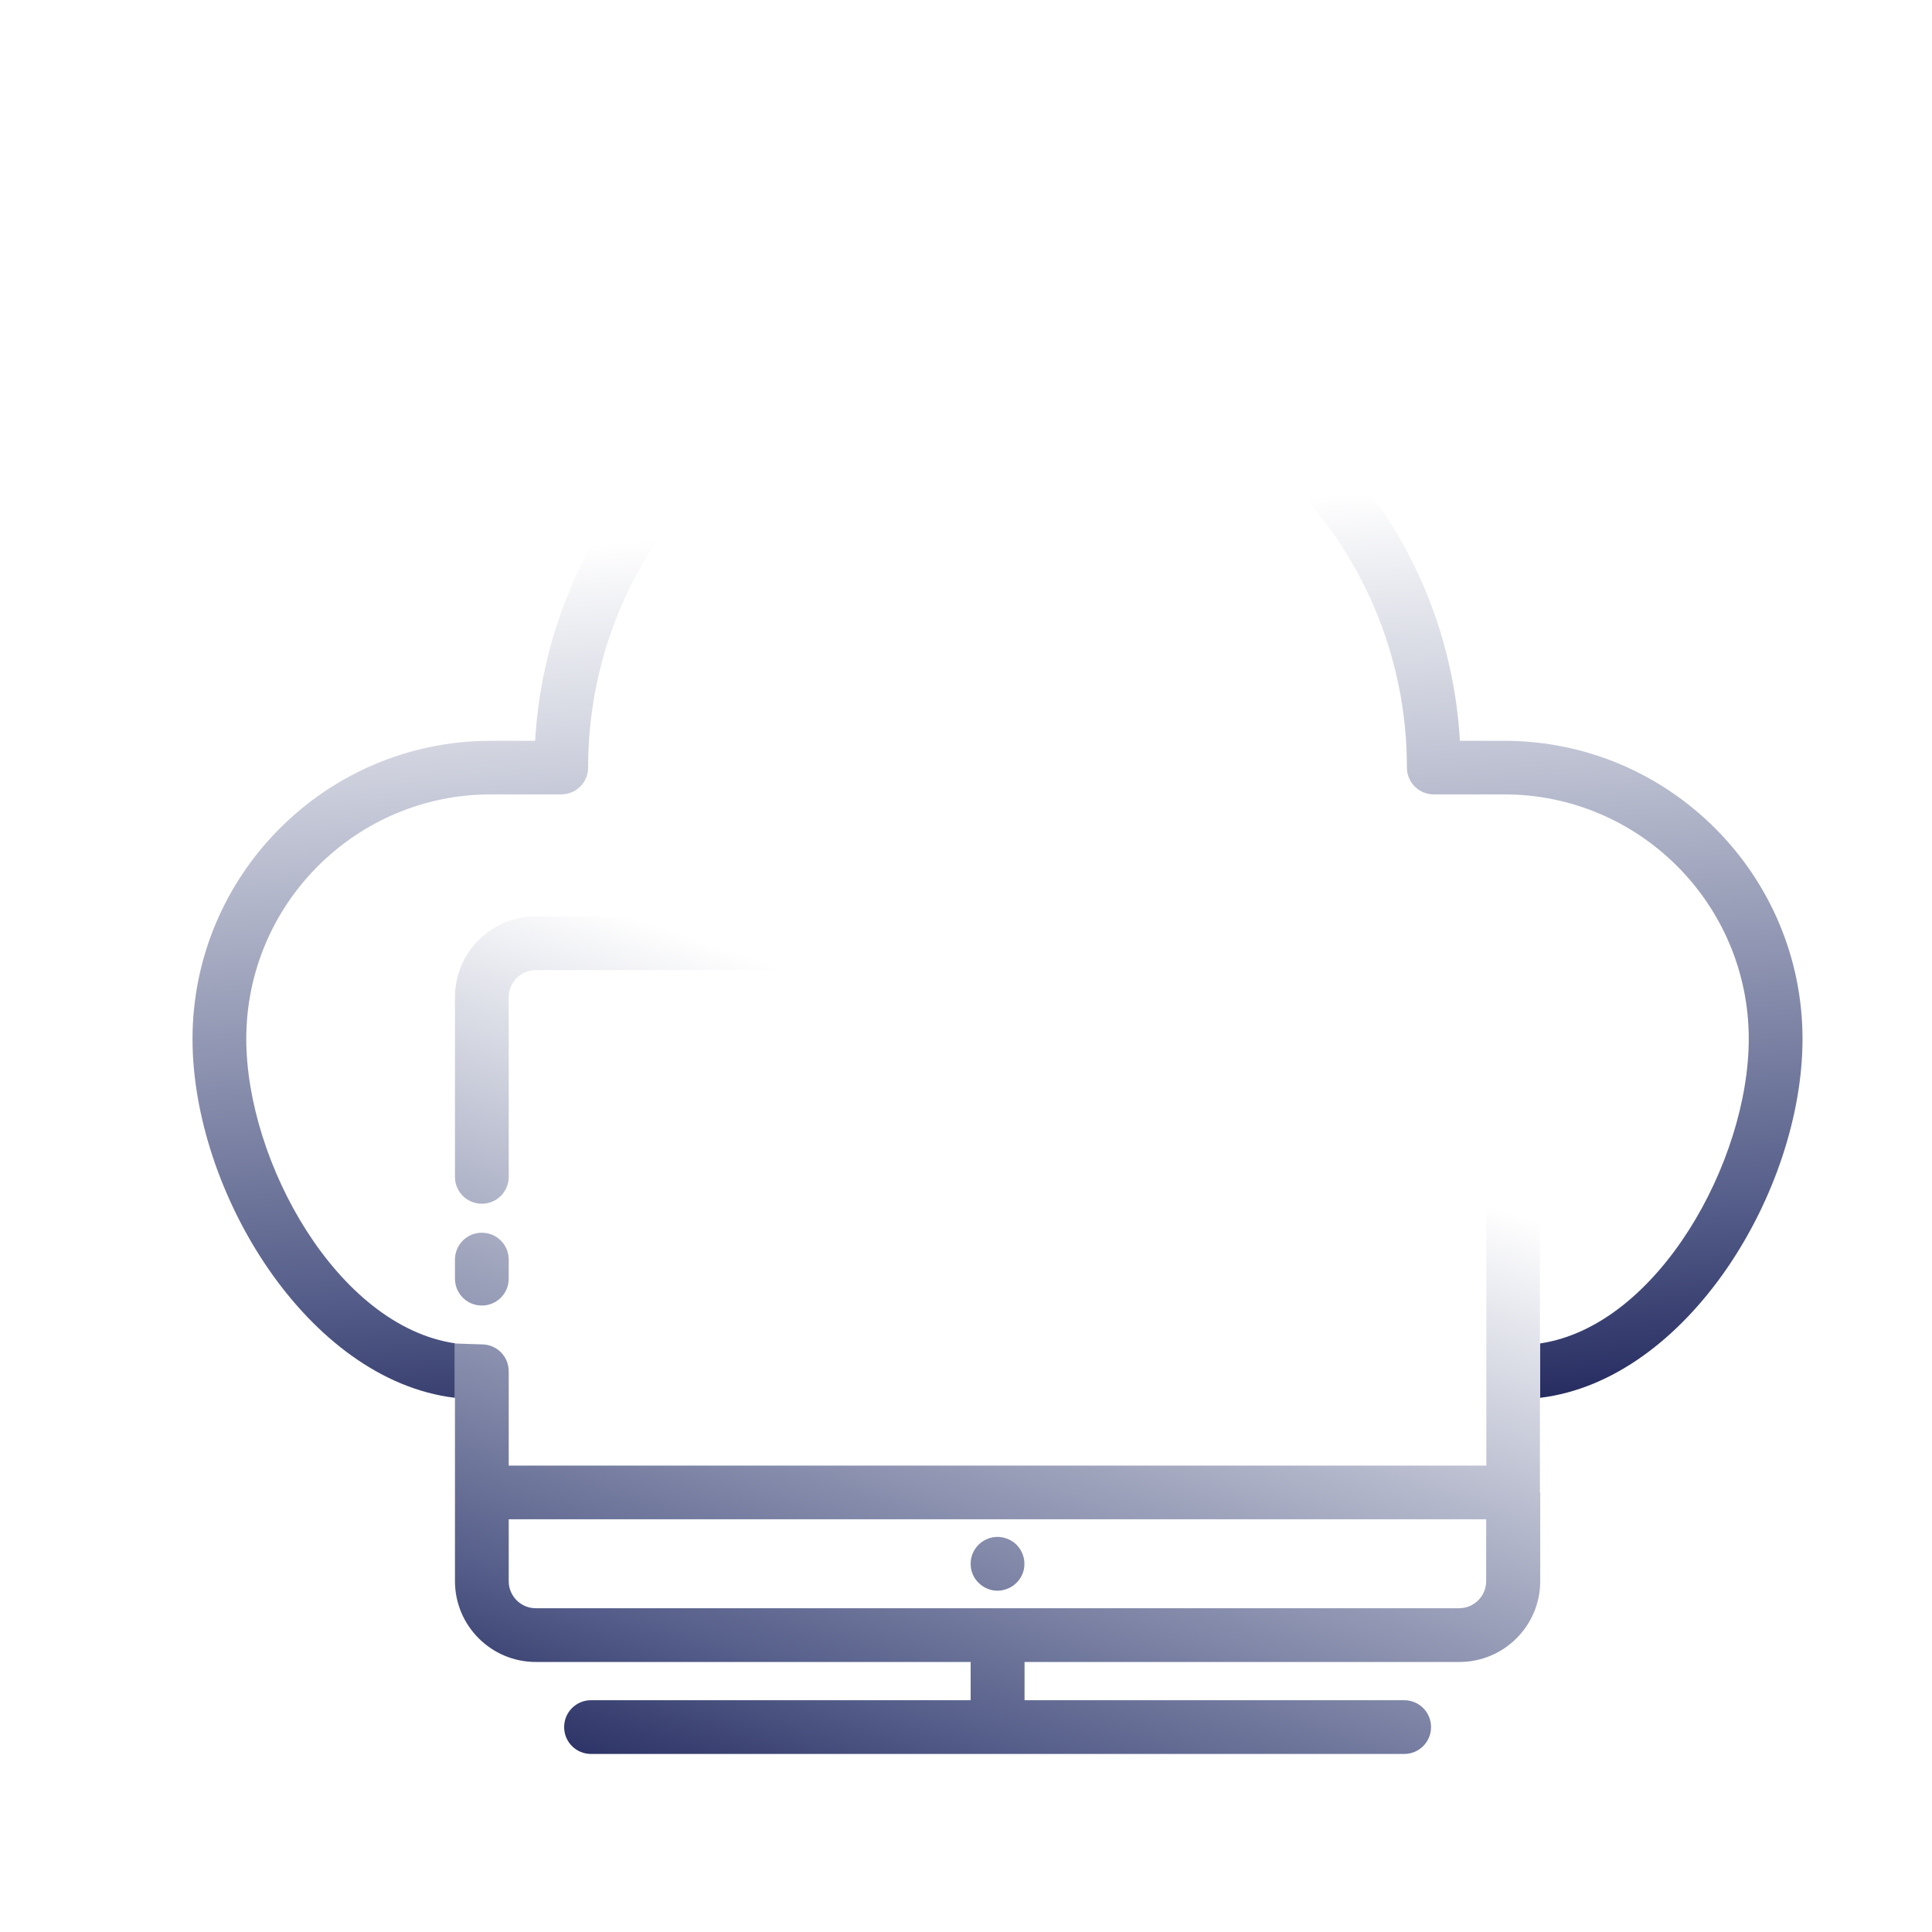
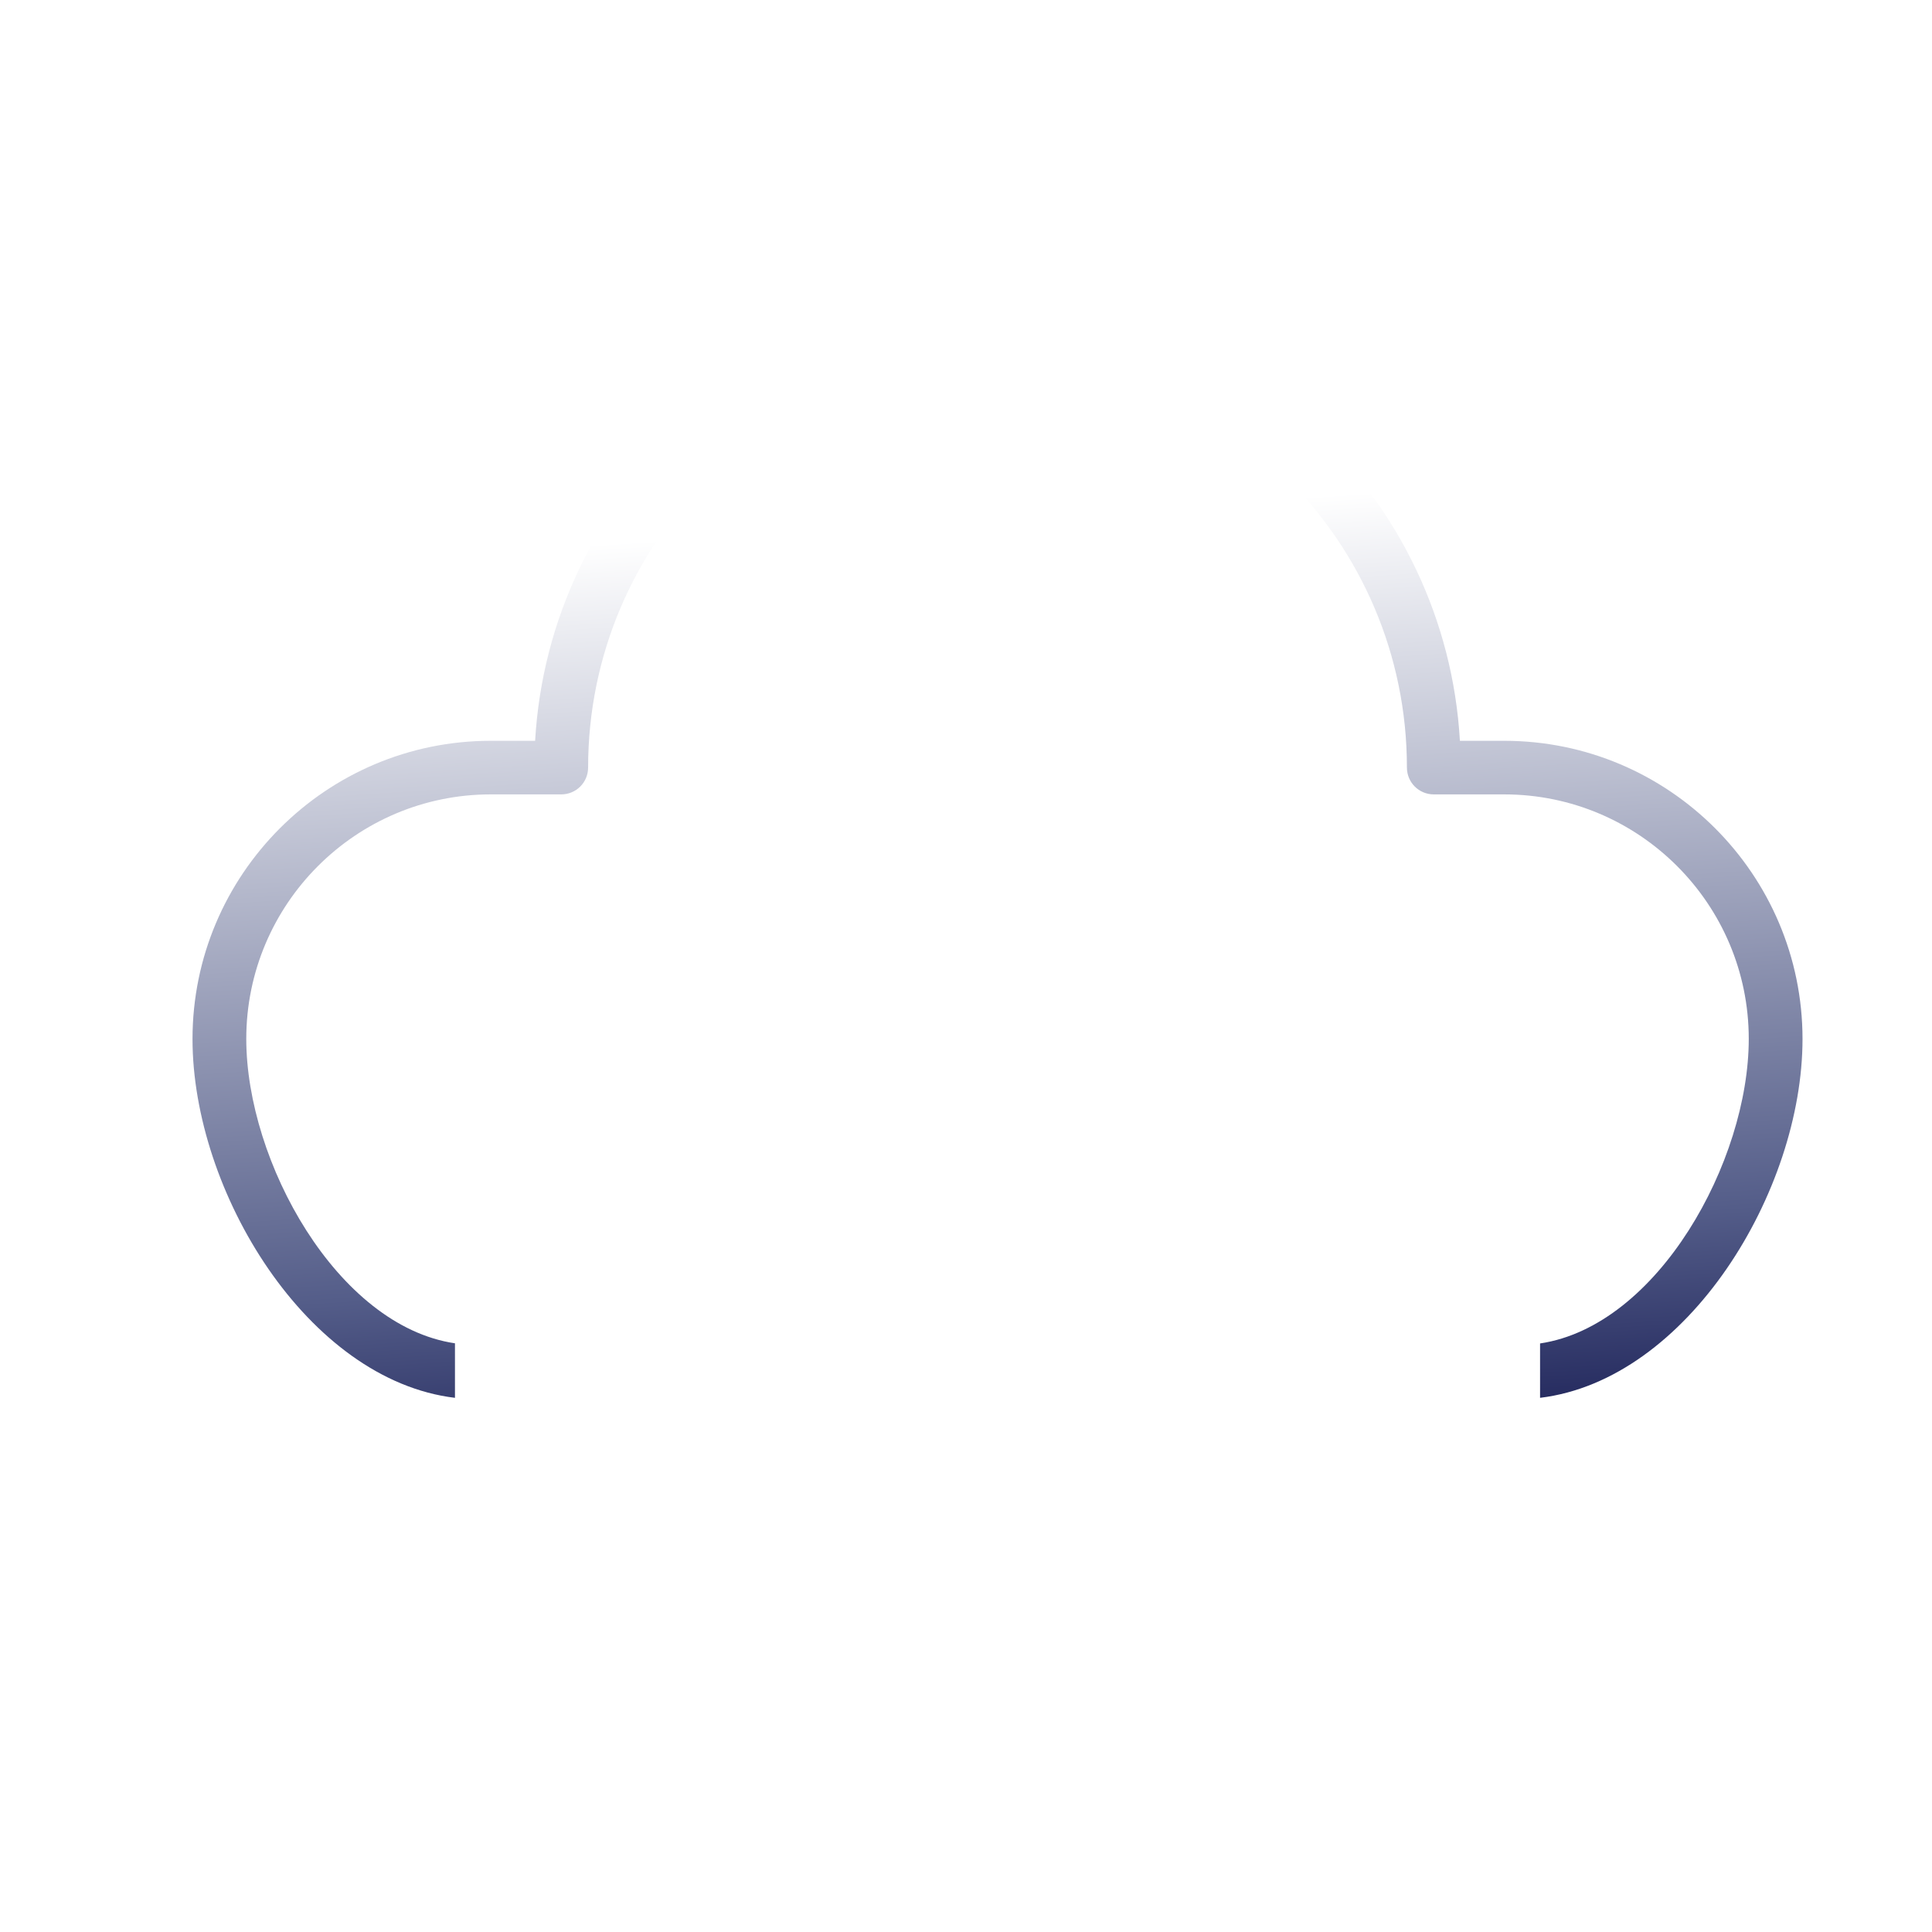
<svg xmlns="http://www.w3.org/2000/svg" width="96" height="96" viewBox="0 0 96 96" fill="none">
  <g filter="url(#filter0_d_678_9918)">
    <path d="M73.181 33.679H70.976C70.282 21.607 60.24 12 48 12C35.76 12 25.718 21.607 25.024 33.679H22.819C14.646 33.679 8 40.325 8 48.498C8 56.067 13.708 65.448 21.041 66.326V63.617C15.188 62.754 10.671 54.587 10.671 48.49C10.671 41.79 16.119 36.342 22.819 36.342H26.321C27.061 36.342 27.657 35.747 27.657 35.007C27.657 23.789 36.783 14.663 48 14.663C59.217 14.663 68.343 23.789 68.343 35.007C68.343 35.747 68.939 36.342 69.679 36.342H73.181C79.881 36.342 85.329 41.79 85.329 48.49C85.329 54.579 80.812 62.754 74.959 63.624V66.326C82.292 65.44 88 56.059 88 48.498C88 40.325 81.354 33.679 73.181 33.679Z" fill="url(#paint0_linear_678_9918)" />
-     <path d="M74.952 71.027V46.418C74.952 44.205 73.151 42.404 70.938 42.404H25.055C22.842 42.404 21.041 44.205 21.041 46.418V55.346C21.041 56.086 21.636 56.681 22.376 56.681C23.117 56.681 23.712 56.086 23.712 55.346V46.418C23.712 45.678 24.315 45.075 25.055 45.075H70.946C71.686 45.075 72.289 45.678 72.289 46.418V69.692H23.712V65.006C23.712 64.266 23.117 63.671 22.376 63.671C22.239 63.671 21.041 63.625 21.041 63.625V75.438C21.041 77.65 22.842 79.451 25.055 79.451H46.665V81.351H27.802C27.062 81.351 26.466 81.947 26.466 82.687C26.466 83.427 27.062 84.022 27.802 84.022H68.206C68.946 84.022 69.542 83.427 69.542 82.687C69.542 81.947 68.946 81.351 68.206 81.351H49.343V79.451H70.953C73.166 79.451 74.967 77.65 74.967 75.438V71.027H74.952ZM72.281 75.438C72.281 76.178 71.678 76.781 70.938 76.781H25.055C24.315 76.781 23.712 76.178 23.712 75.438V72.362H72.281V75.438Z" fill="url(#paint1_linear_678_9918)" />
-     <path d="M22.376 61.74C23.117 61.74 23.712 61.145 23.712 60.404V59.459C23.712 58.718 23.117 58.123 22.376 58.123C21.636 58.123 21.041 58.718 21.041 59.459V60.404C21.041 61.145 21.636 61.74 22.376 61.74Z" fill="url(#paint2_linear_678_9918)" />
-     <path d="M48 75.91C48.176 75.91 48.351 75.872 48.511 75.804C48.672 75.743 48.817 75.643 48.947 75.514C49.069 75.392 49.168 75.247 49.236 75.086C49.305 74.926 49.336 74.751 49.336 74.575C49.336 74.484 49.328 74.4 49.313 74.316C49.29 74.224 49.267 74.14 49.236 74.064C49.198 73.98 49.16 73.904 49.114 73.835C49.061 73.759 49.008 73.69 48.947 73.629C48.885 73.568 48.817 73.507 48.74 73.461C48.672 73.415 48.588 73.369 48.511 73.339C48.428 73.308 48.344 73.278 48.26 73.263C47.825 73.171 47.367 73.316 47.054 73.629C46.993 73.69 46.94 73.759 46.886 73.835C46.84 73.904 46.802 73.98 46.764 74.064C46.734 74.14 46.711 74.224 46.688 74.316C46.672 74.4 46.665 74.484 46.665 74.575C46.665 74.934 46.802 75.262 47.054 75.514C47.306 75.766 47.642 75.91 48 75.91Z" fill="url(#paint3_linear_678_9918)" />
-     <path d="M30 54L42 54M46 54H58M65 54H62M65 64L53 64M49 64L37 64M30 64H33M30 59H42M53 59H65M49 59H46" stroke="white" stroke-width="2.5" stroke-linecap="square" />
  </g>
  <defs>
    <filter id="filter0_d_678_9918" x="3.303" y="8.869" width="92.525" height="84.547" filterUnits="userSpaceOnUse" color-interpolation-filters="sRGB">
      <feFlood flood-opacity="0" result="BackgroundImageFix" />
      <feColorMatrix in="SourceAlpha" type="matrix" values="0 0 0 0 0 0 0 0 0 0 0 0 0 0 0 0 0 0 127 0" result="hardAlpha" />
      <feOffset dx="1.566" dy="3.131" />
      <feGaussianBlur stdDeviation="3.131" />
      <feColorMatrix type="matrix" values="0 0 0 0 0.11 0 0 0 0 0.129 0 0 0 0 0.341 0 0 0 0.2 0" />
      <feBlend mode="normal" in2="BackgroundImageFix" result="effect1_dropShadow_678_9918" />
      <feBlend mode="normal" in="SourceGraphic" in2="effect1_dropShadow_678_9918" result="shape" />
    </filter>
    <linearGradient id="paint0_linear_678_9918" x1="49.969" y1="12.842" x2="53.792" y2="69.918" gradientUnits="userSpaceOnUse">
      <stop stop-color="white" />
      <stop offset="0.021" stop-color="white" />
      <stop offset="0.167" stop-color="white" />
      <stop offset="0.808" stop-color="#545D89" />
      <stop offset="1" stop-color="#1C2157" />
    </linearGradient>
    <linearGradient id="paint1_linear_678_9918" x1="51.877" y1="40.695" x2="35.295" y2="89.985" gradientUnits="userSpaceOnUse">
      <stop stop-color="white" />
      <stop offset="0.021" stop-color="white" />
      <stop offset="0.167" stop-color="white" />
      <stop offset="0.808" stop-color="#545D89" />
      <stop offset="1" stop-color="#1C2157" />
    </linearGradient>
    <linearGradient id="paint2_linear_678_9918" x1="51.877" y1="40.695" x2="35.295" y2="89.985" gradientUnits="userSpaceOnUse">
      <stop stop-color="white" />
      <stop offset="0.021" stop-color="white" />
      <stop offset="0.167" stop-color="white" />
      <stop offset="0.808" stop-color="#545D89" />
      <stop offset="1" stop-color="#1C2157" />
    </linearGradient>
    <linearGradient id="paint3_linear_678_9918" x1="51.877" y1="40.695" x2="35.295" y2="89.985" gradientUnits="userSpaceOnUse">
      <stop stop-color="white" />
      <stop offset="0.021" stop-color="white" />
      <stop offset="0.167" stop-color="white" />
      <stop offset="0.808" stop-color="#545D89" />
      <stop offset="1" stop-color="#1C2157" />
    </linearGradient>
  </defs>
</svg>